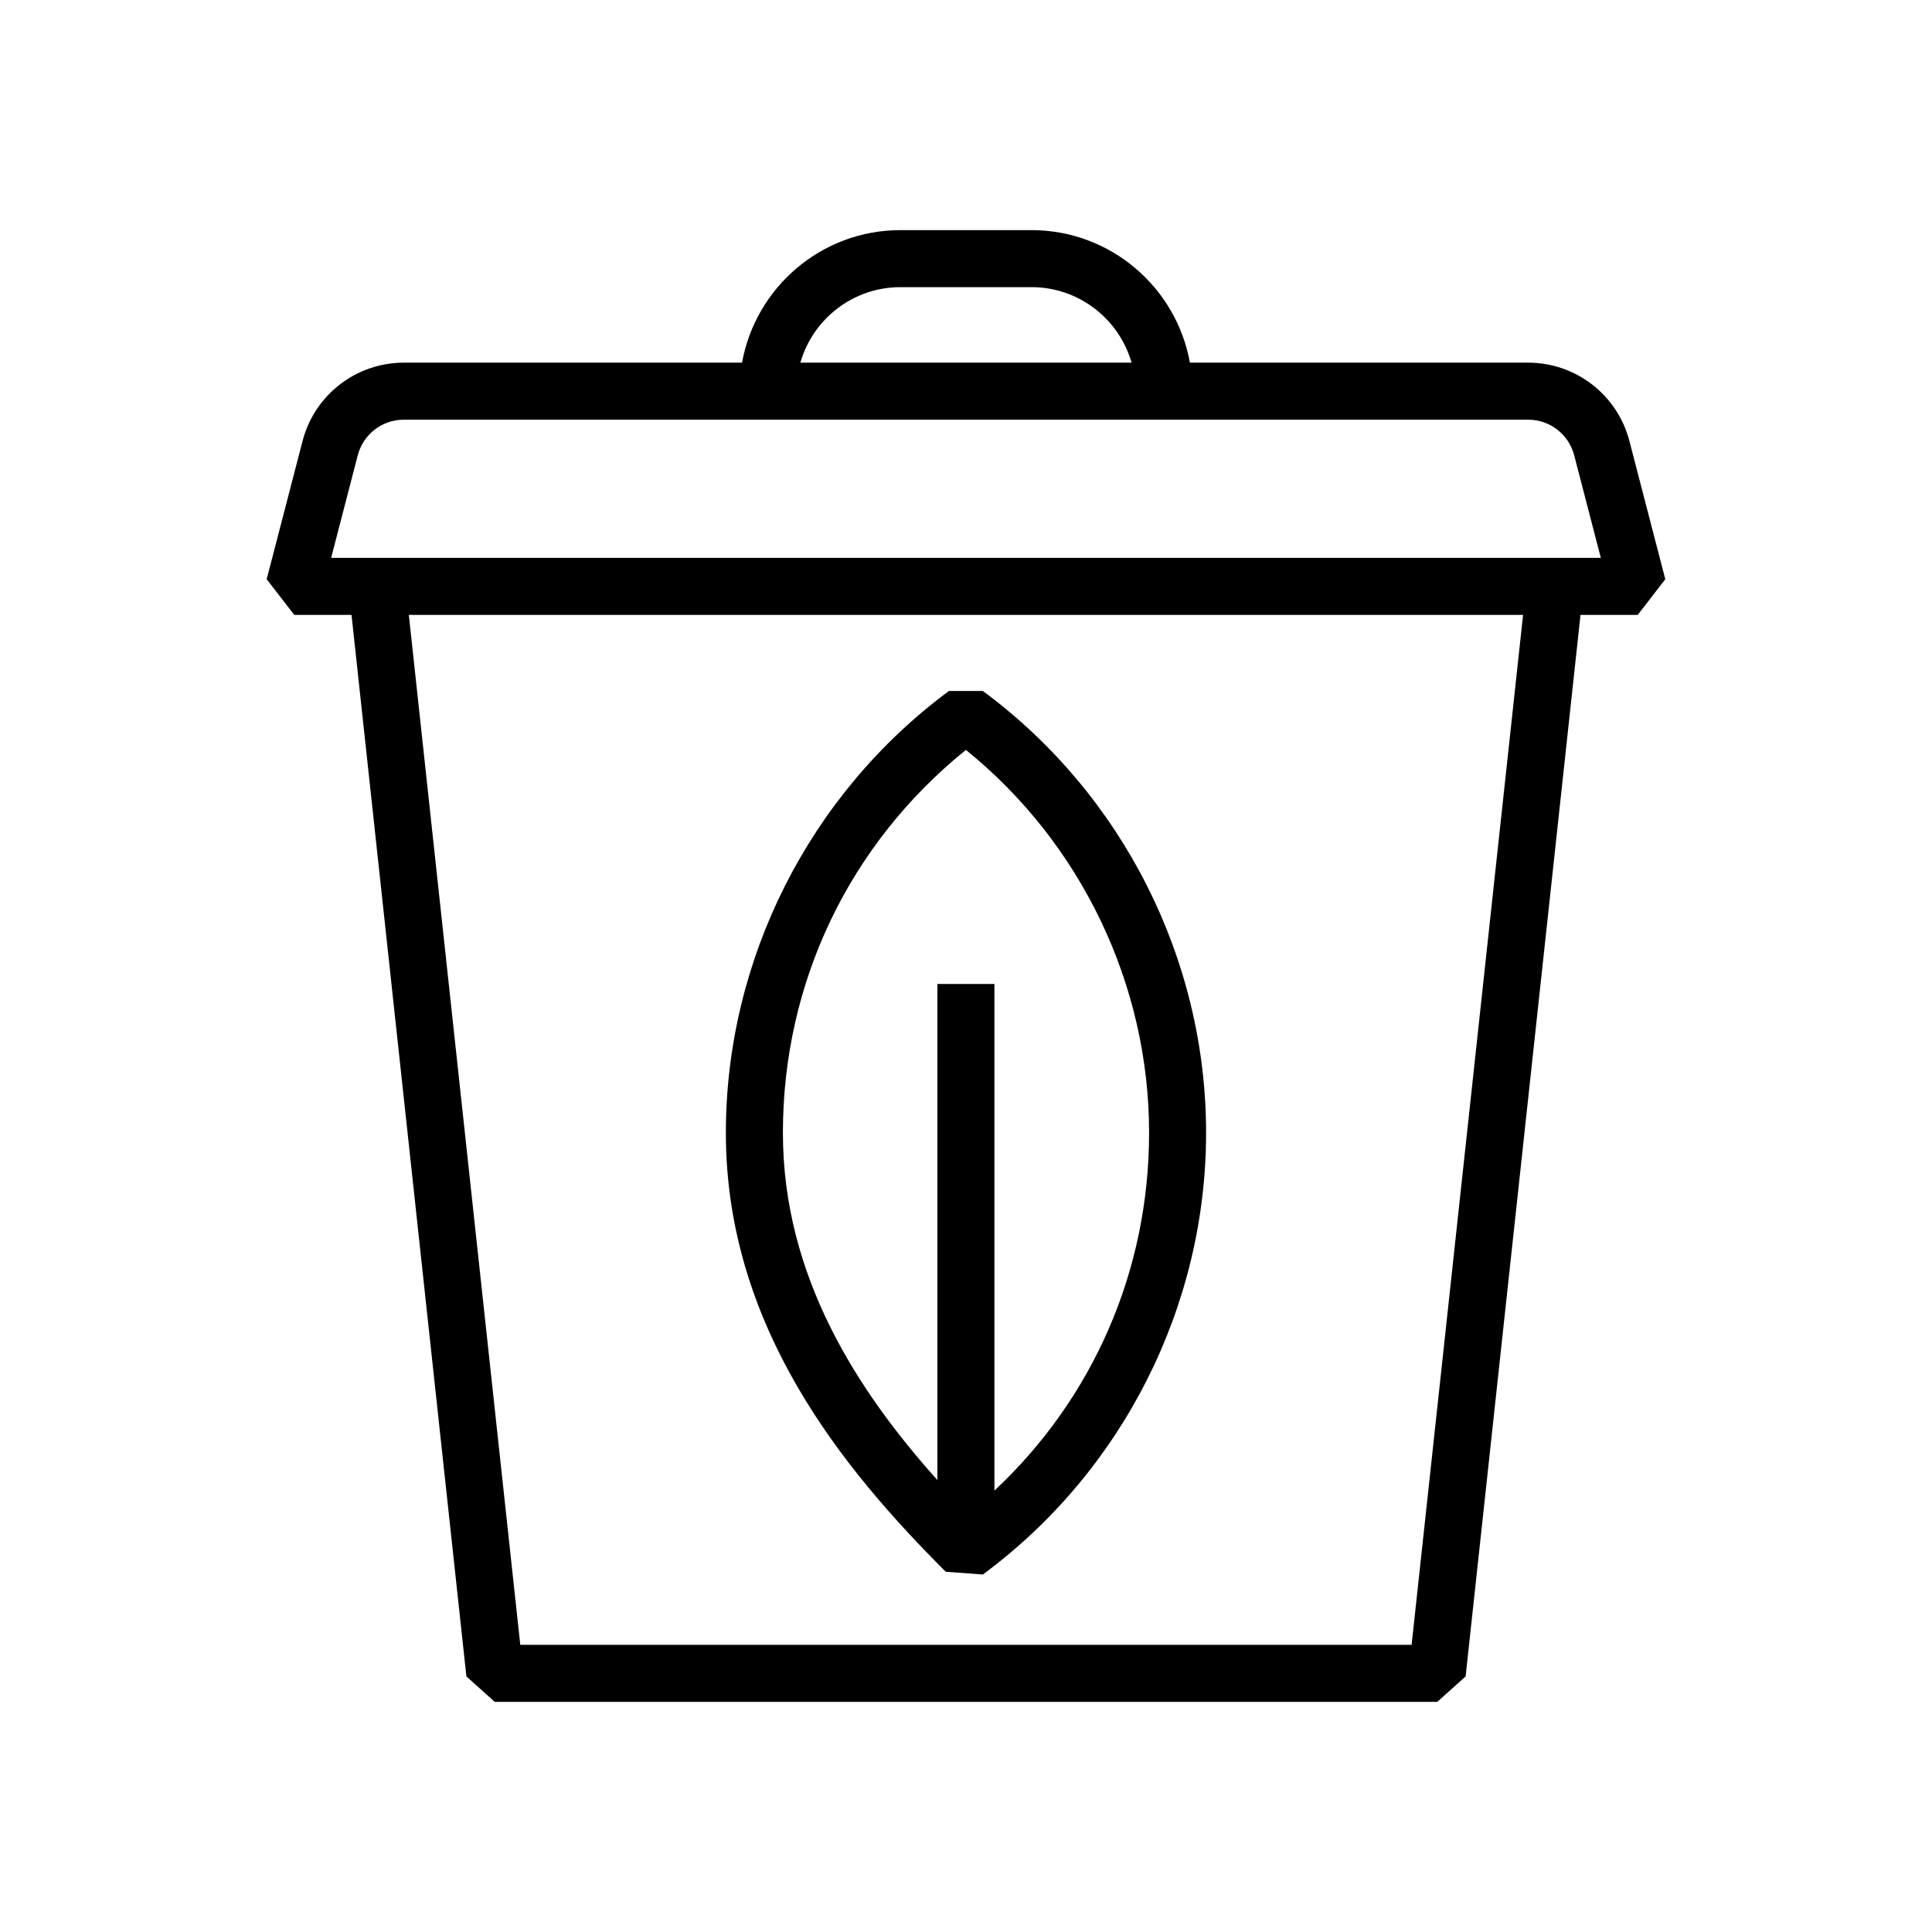
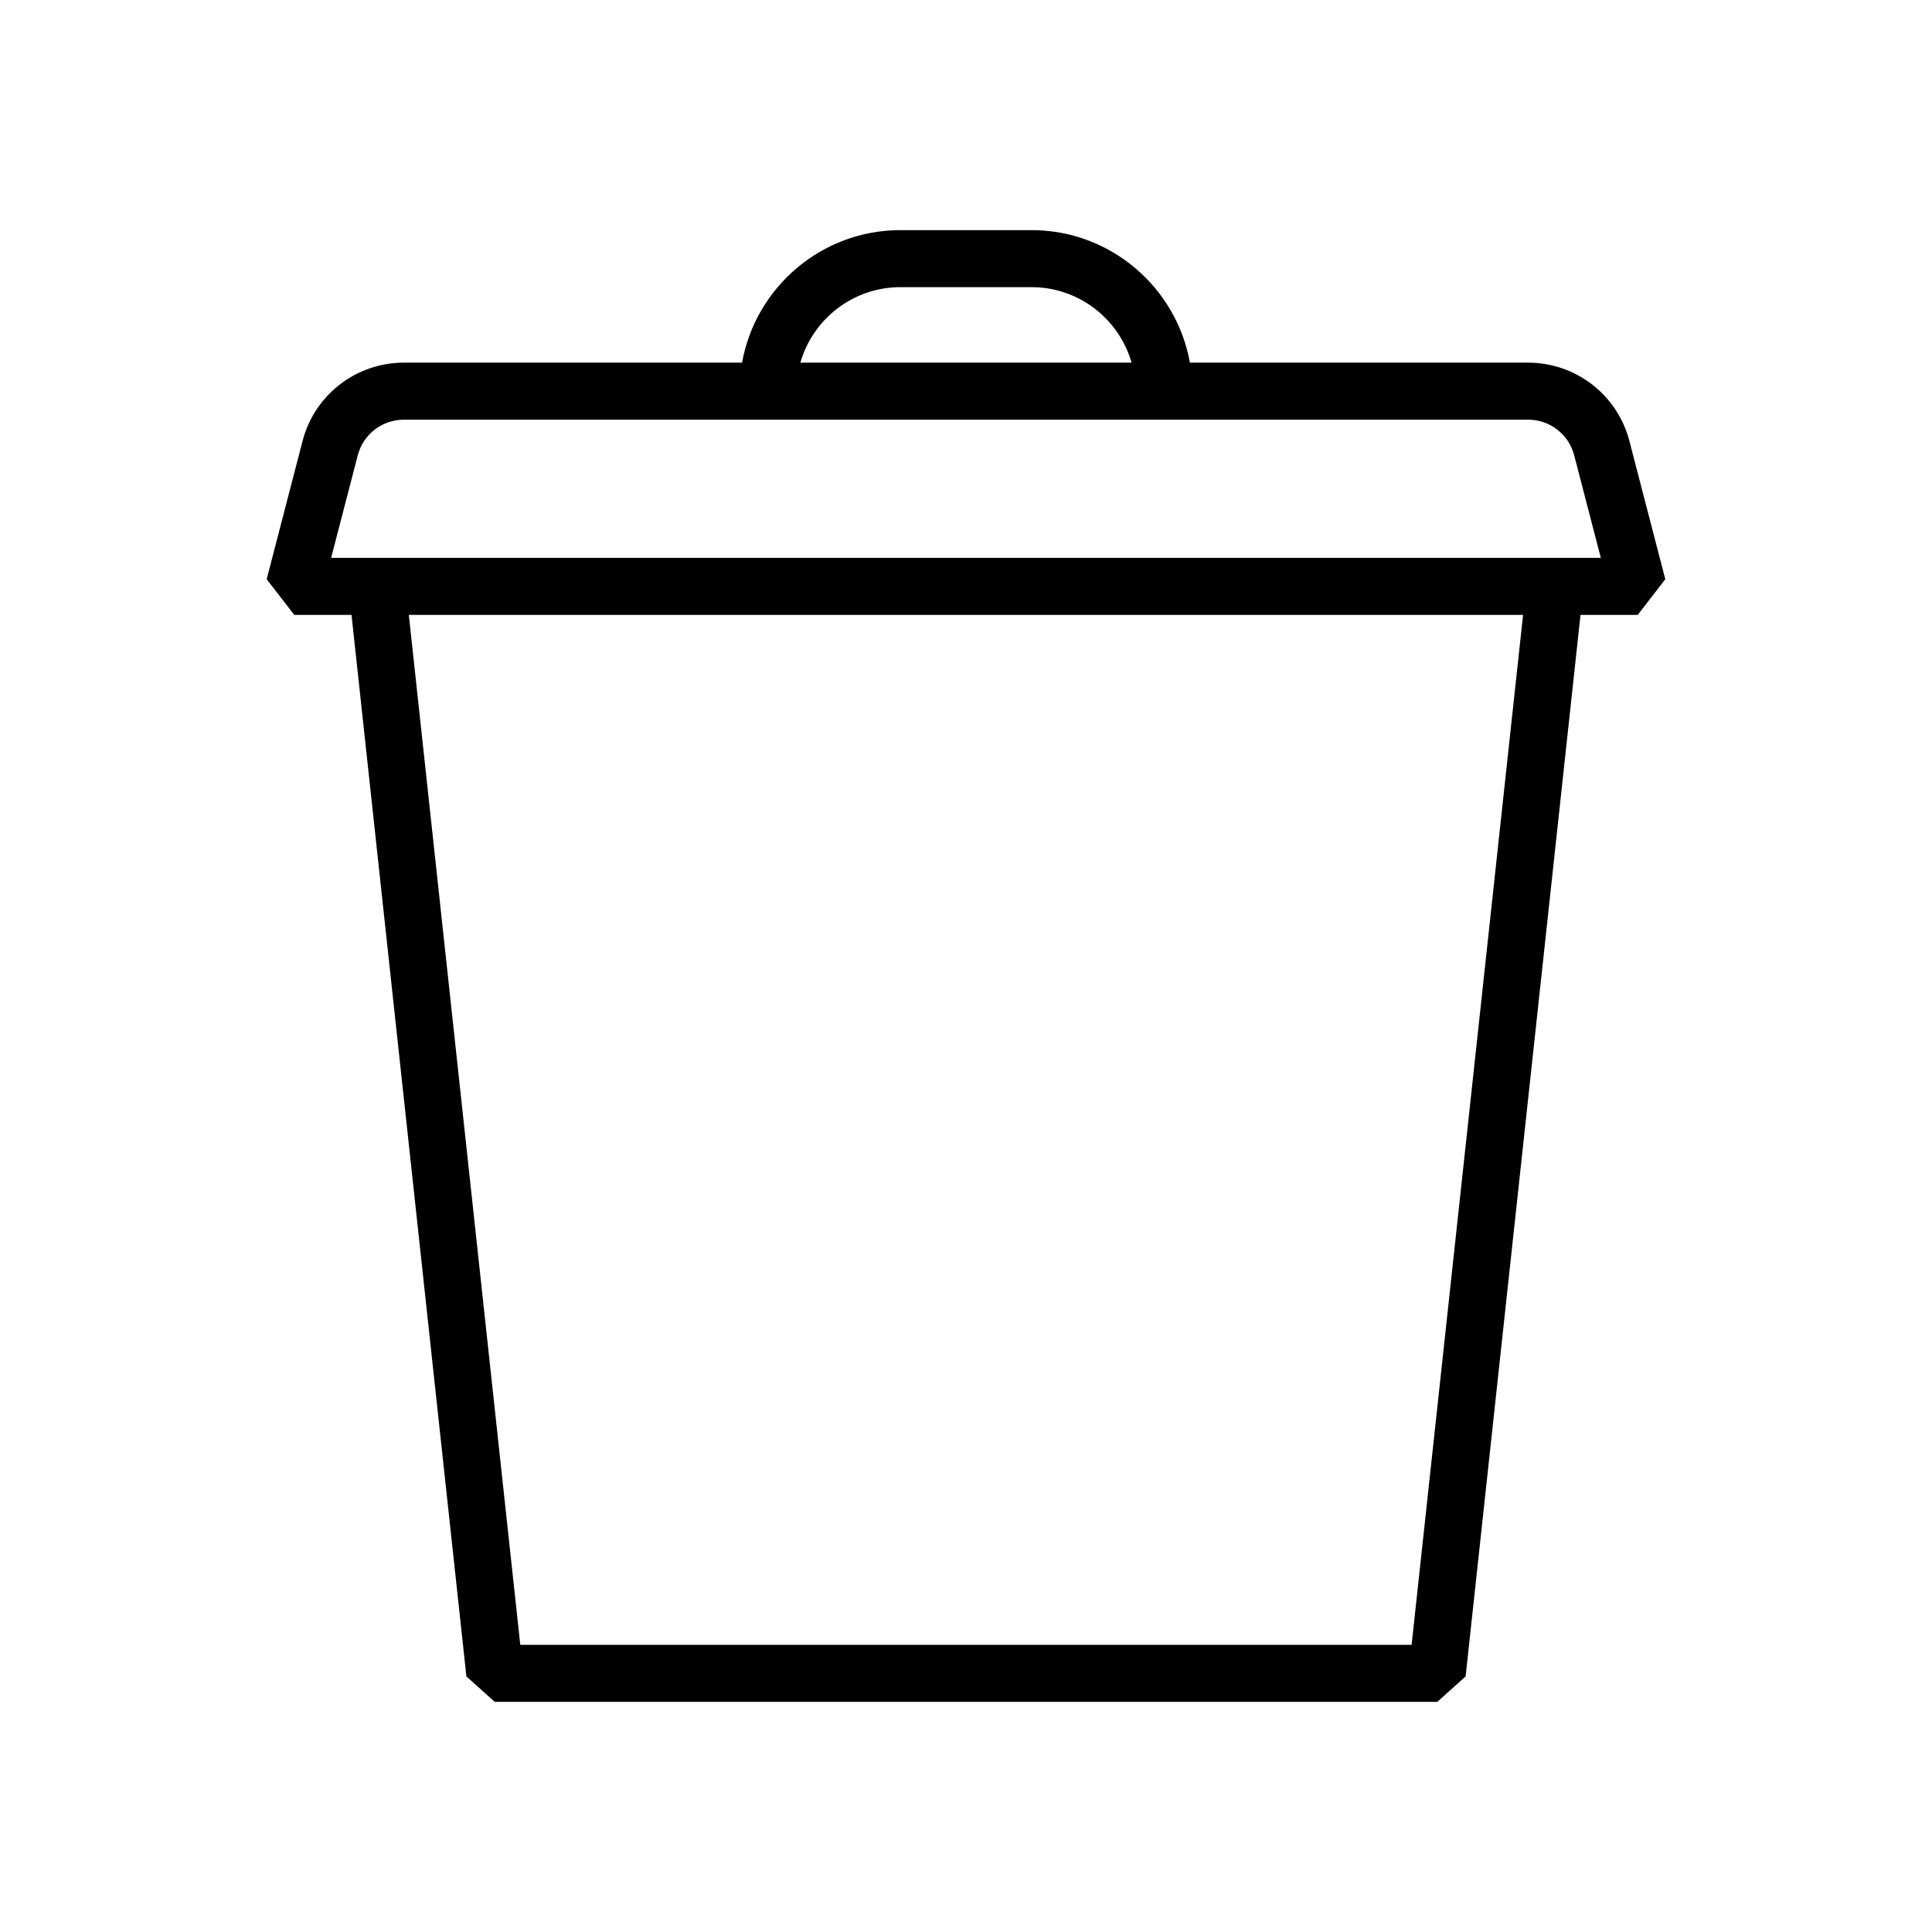
<svg xmlns="http://www.w3.org/2000/svg" fill="#000000" width="800px" height="800px" version="1.1" viewBox="144 144 512 512">
  <g>
    <path d="m585.32 297.5-9.516-36.648c-3.176-12.211-14.203-20.742-26.816-20.742h-89.648c-3.582-19.938-21.02-35.125-41.973-35.125h-34.742c-20.953 0-38.391 15.191-41.973 35.125h-89.648c-12.621 0-23.648 8.531-26.816 20.742l-9.516 36.648 7.316 9.457h15.168l30.445 281.31 7.512 6.746h249.78l7.512-6.746 30.445-281.31h15.164zm-202.7-77.402h34.742c12.582 0 23.219 8.473 26.516 20.012h-87.773c3.293-11.535 13.934-20.012 26.516-20.012zm135.47 359.8h-236.21l-29.539-272.95h295.29zm37.961-288.06h-312.12-12.176l7.059-27.191c1.441-5.551 6.453-9.426 12.191-9.426h297.98c5.738 0 10.746 3.879 12.188 9.426l7.059 27.191z" />
-     <path d="m336.36 444.21c0 51.449 31.141 89.184 58.266 116.32l9.828 0.734c37.051-27.34 59.172-71.098 59.172-117.05 0-45.984-22.121-89.758-59.172-117.1l-8.984 0.004c-37.012 27.418-59.109 71.191-59.109 117.1zm112.16 0c0 36.512-14.785 70.281-40.988 94.82v-134.27h-15.113v131.48c-21.09-23.559-40.941-53.914-40.941-92.035 0-39.867 17.602-76.527 48.496-101.47 30.5 24.648 48.547 62.164 48.547 101.47z" />
  </g>
</svg>